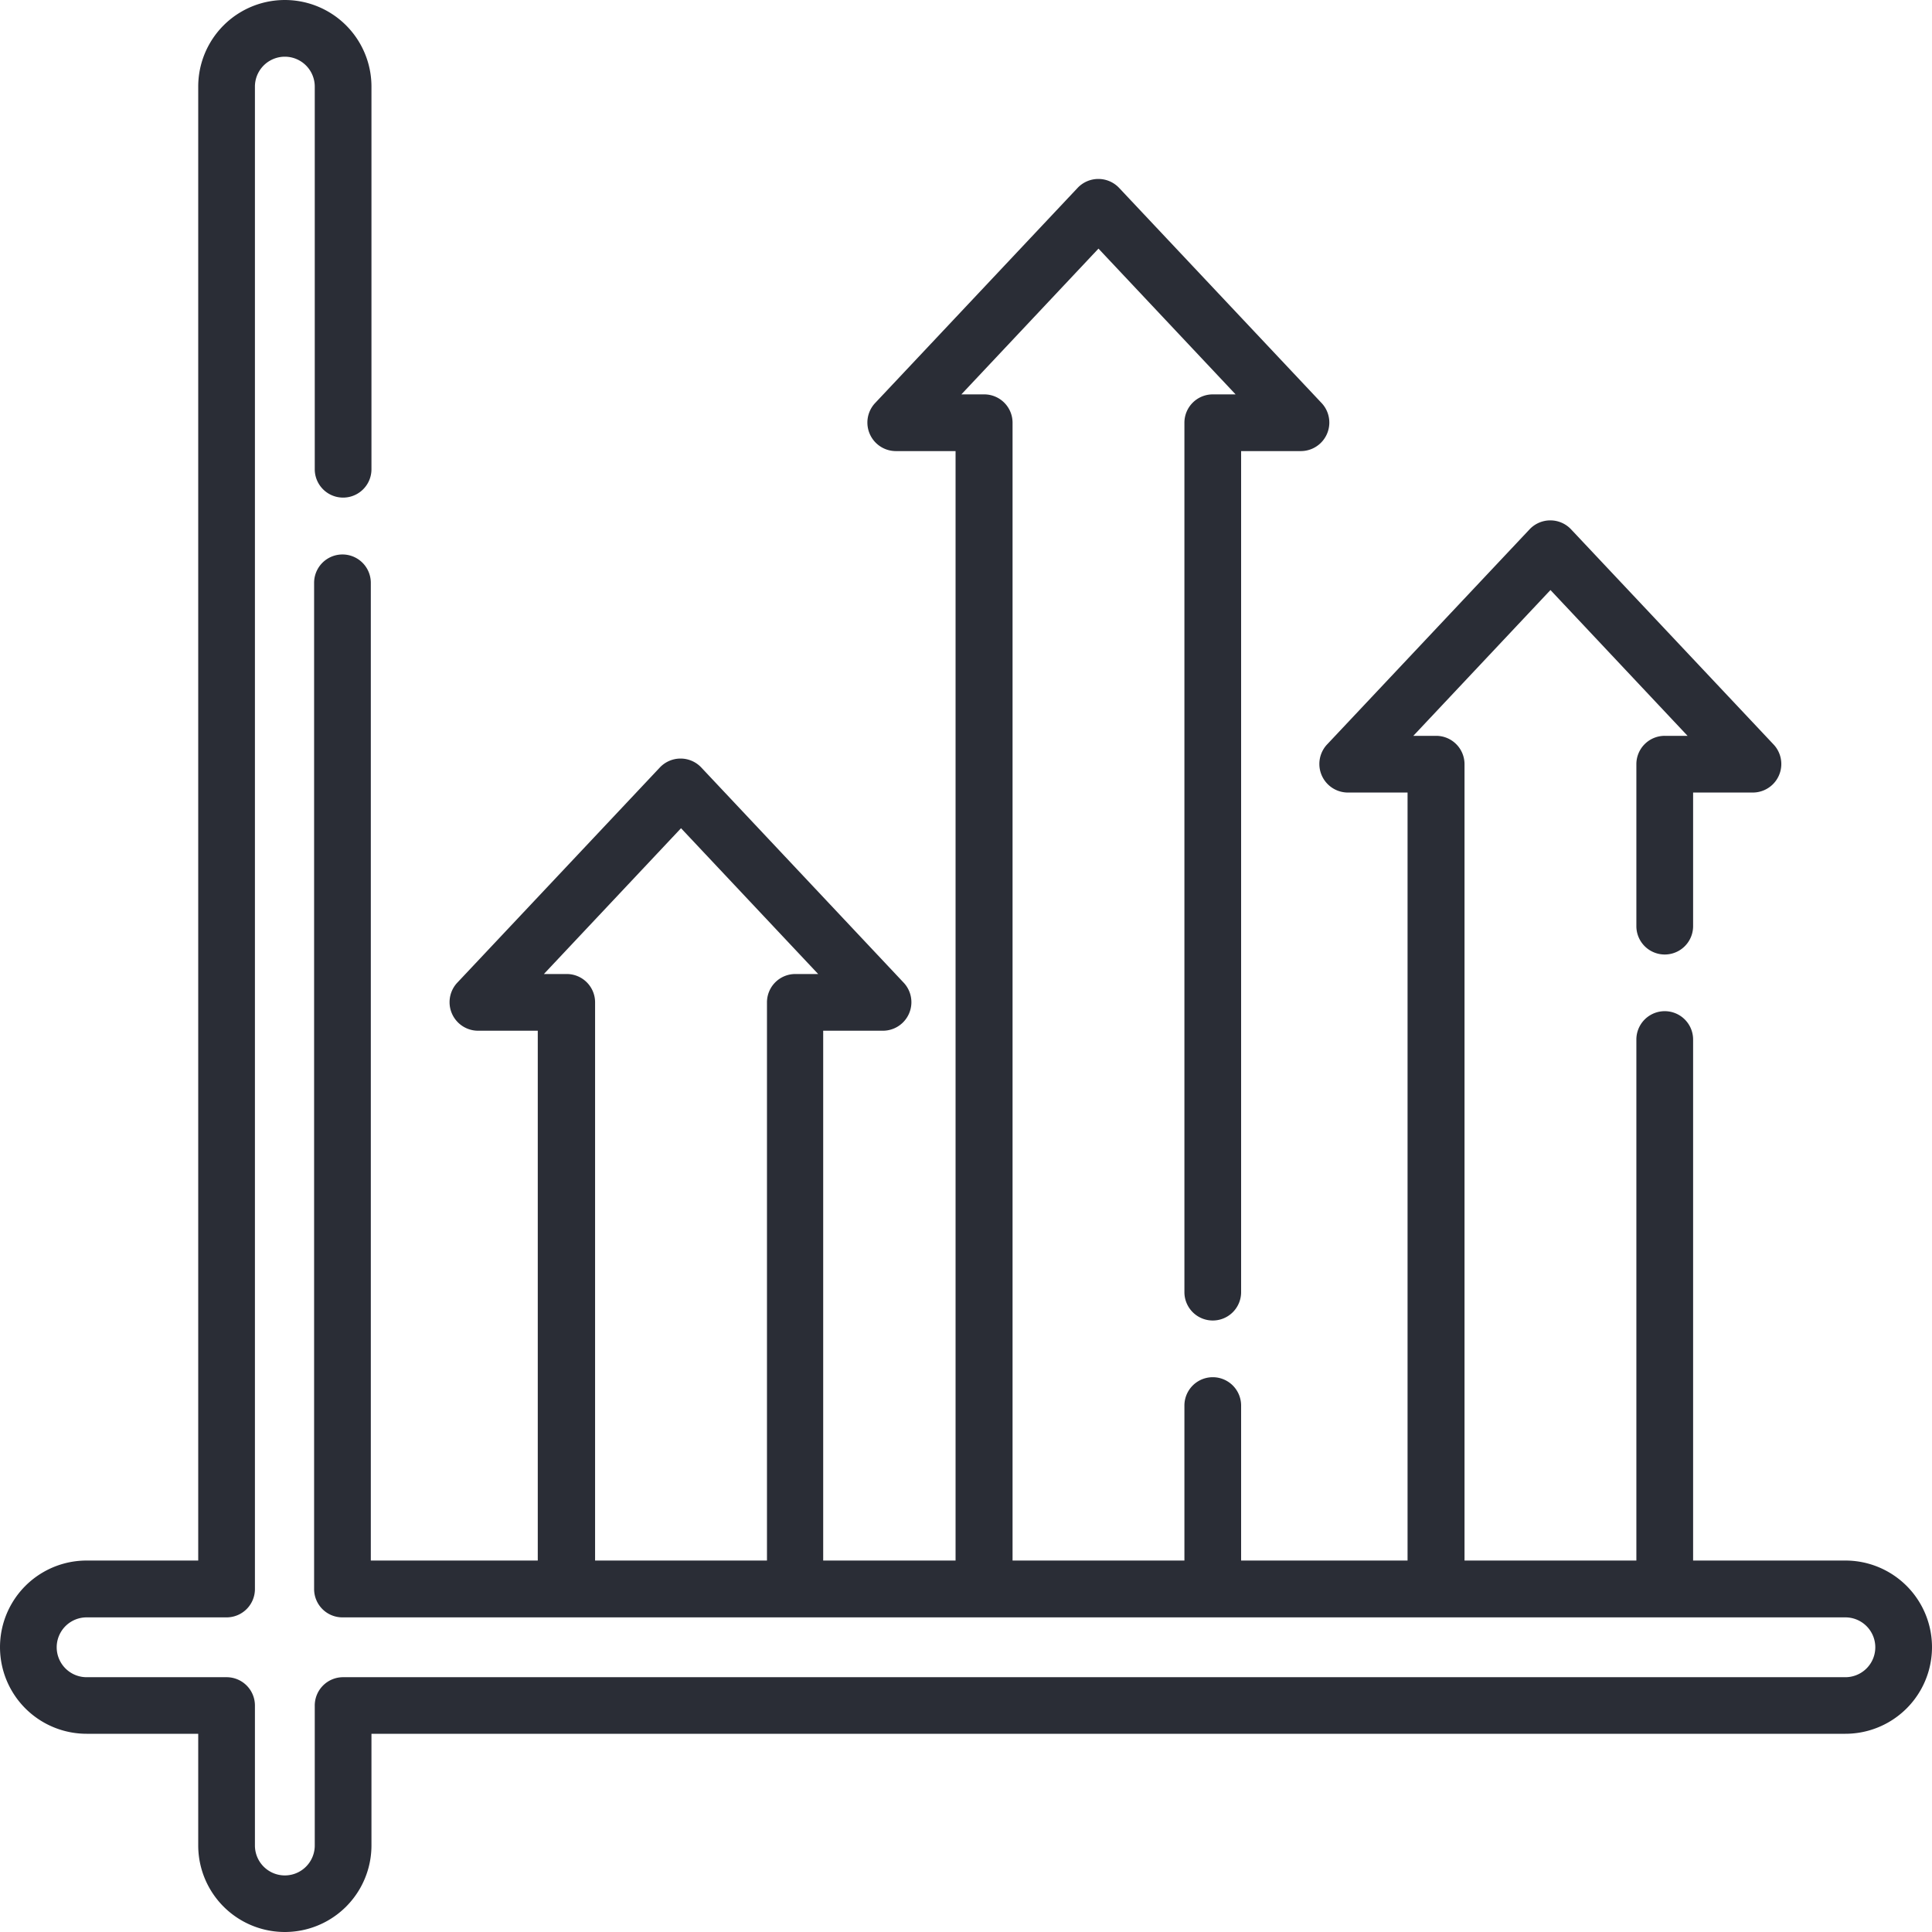
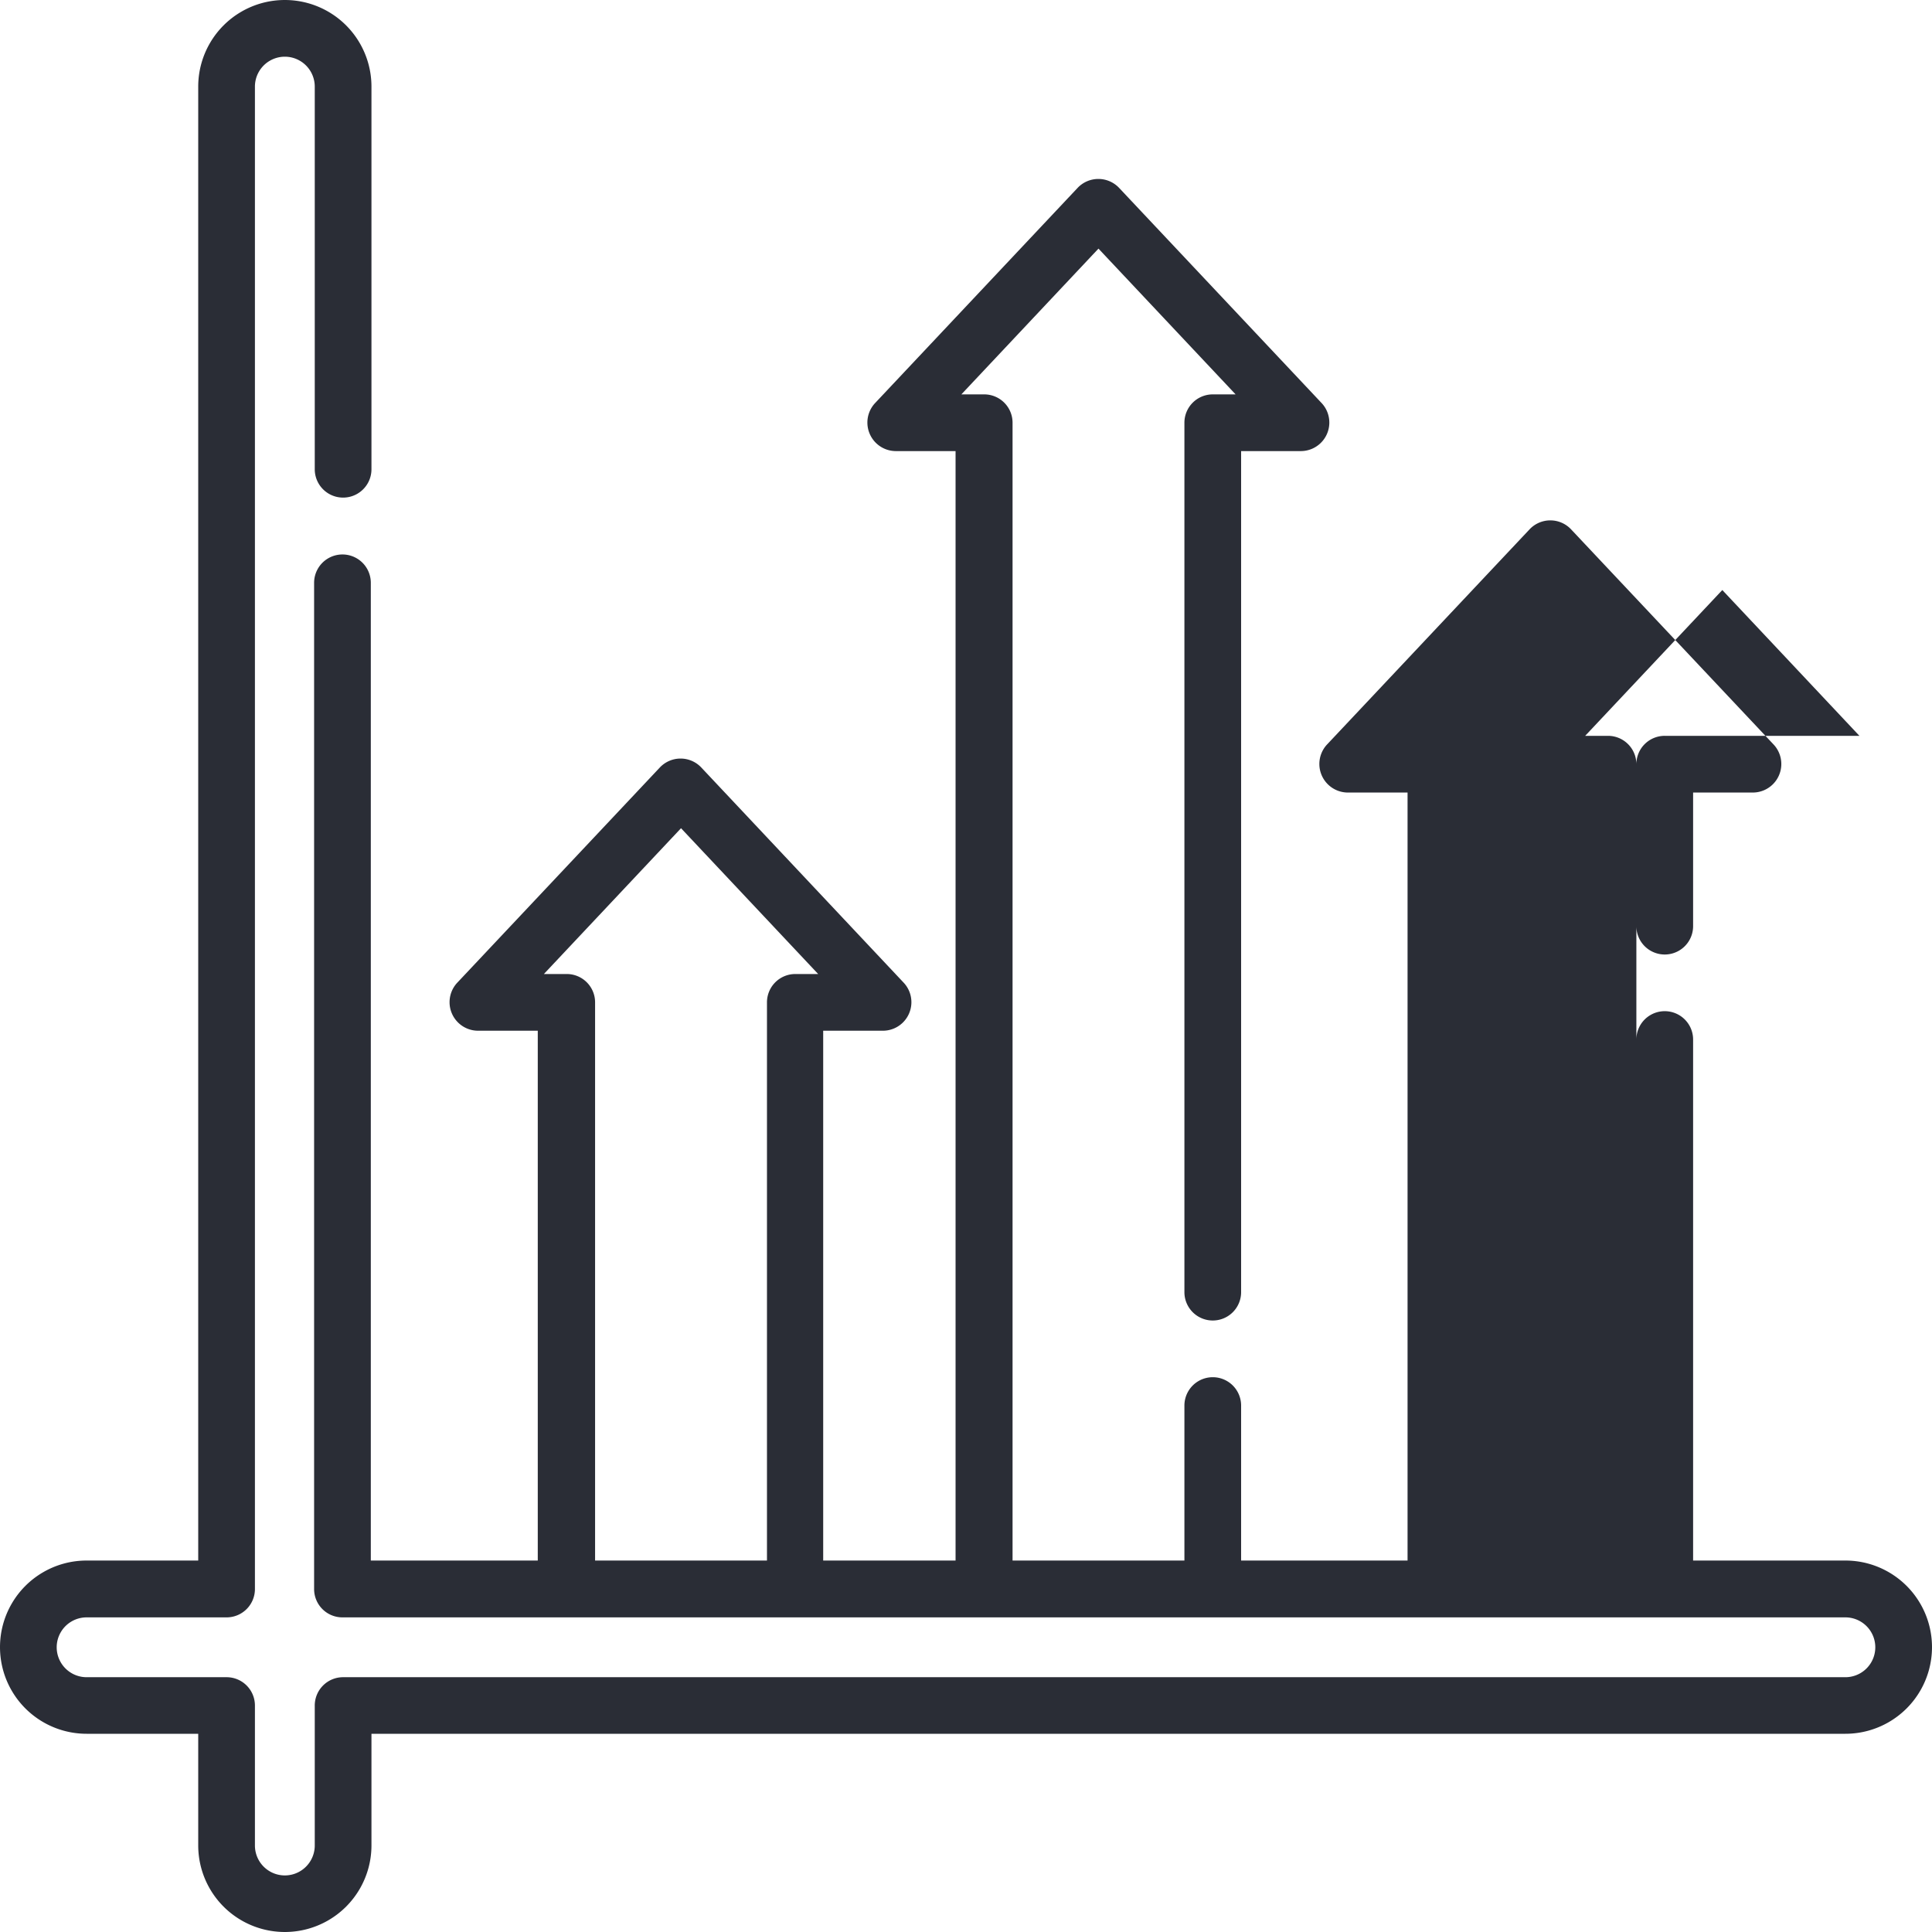
<svg xmlns="http://www.w3.org/2000/svg" width="60" height="60" viewBox="0 0 60 60">
  <defs>
    <style>.a{fill:#2a2d36;}</style>
  </defs>
  <g transform="translate(-930 -510)">
-     <path class="a" d="M987.31,558.464h-4.729v-16.18a.881.881,0,0,0-1.762,0v16.18h-5.337V533.732a.881.881,0,0,0-.881-.88h-.709l4.259-4.528,4.258,4.528H981.7a.88.88,0,0,0-.881.88v5.03a.881.881,0,0,0,1.762,0v-4.149h1.865a.886.886,0,0,0,.642-1.484l-6.3-6.693a.885.885,0,0,0-1.283,0l-6.3,6.693a.887.887,0,0,0,.642,1.484h1.866v23.851h-5.169v-4.813a.88.88,0,1,0-1.761,0v4.813h-5.337V523.129a.88.88,0,0,0-.881-.881h-.709l4.258-4.527,4.259,4.527h-.709a.88.88,0,0,0-.881.881v27a.88.88,0,0,0,1.761,0v-26.12h1.866a.886.886,0,0,0,.642-1.483l-6.3-6.694a.887.887,0,0,0-1.283,0l-6.3,6.694a.886.886,0,0,0,.642,1.483h1.865v34.455h-4.111V542.01h1.866a.886.886,0,0,0,.641-1.484l-6.295-6.693a.885.885,0,0,0-1.283,0l-6.3,6.693a.886.886,0,0,0,.641,1.484h1.866v16.454h-5.185V528.1a.88.88,0,1,0-1.761,0v31.249a.879.879,0,0,0,.88.88H987.31a.929.929,0,0,1,0,1.858H940.655a.88.88,0,0,0-.88.881v4.346a.929.929,0,0,1-1.858,0v-4.346a.88.88,0,0,0-.881-.881H932.69a.929.929,0,0,1,0-1.858h4.346a.88.88,0,0,0,.881-.88V512.69a.929.929,0,0,1,1.858,0v11.883a.88.88,0,1,0,1.761,0V512.69a2.69,2.69,0,0,0-5.38,0v45.774H932.69a2.69,2.69,0,0,0,0,5.38h3.466v3.466a2.69,2.69,0,0,0,5.38,0v-3.466H987.31a2.69,2.69,0,0,0,0-5.38ZM947.6,540.249h-.709l4.259-4.528,4.259,4.528h-.71a.88.88,0,0,0-.88.881v17.334h-5.338V541.129a.88.88,0,0,0-.881-.88Zm0,0" />
+     <path class="a" d="M987.31,558.464h-4.729v-16.18a.881.881,0,0,0-1.762,0v16.18V533.732a.881.881,0,0,0-.881-.88h-.709l4.259-4.528,4.258,4.528H981.7a.88.88,0,0,0-.881.88v5.03a.881.881,0,0,0,1.762,0v-4.149h1.865a.886.886,0,0,0,.642-1.484l-6.3-6.693a.885.885,0,0,0-1.283,0l-6.3,6.693a.887.887,0,0,0,.642,1.484h1.866v23.851h-5.169v-4.813a.88.88,0,1,0-1.761,0v4.813h-5.337V523.129a.88.88,0,0,0-.881-.881h-.709l4.258-4.527,4.259,4.527h-.709a.88.88,0,0,0-.881.881v27a.88.88,0,0,0,1.761,0v-26.12h1.866a.886.886,0,0,0,.642-1.483l-6.3-6.694a.887.887,0,0,0-1.283,0l-6.3,6.694a.886.886,0,0,0,.642,1.483h1.865v34.455h-4.111V542.01h1.866a.886.886,0,0,0,.641-1.484l-6.295-6.693a.885.885,0,0,0-1.283,0l-6.3,6.693a.886.886,0,0,0,.641,1.484h1.866v16.454h-5.185V528.1a.88.88,0,1,0-1.761,0v31.249a.879.879,0,0,0,.88.88H987.31a.929.929,0,0,1,0,1.858H940.655a.88.88,0,0,0-.88.881v4.346a.929.929,0,0,1-1.858,0v-4.346a.88.88,0,0,0-.881-.881H932.69a.929.929,0,0,1,0-1.858h4.346a.88.88,0,0,0,.881-.88V512.69a.929.929,0,0,1,1.858,0v11.883a.88.88,0,1,0,1.761,0V512.69a2.69,2.69,0,0,0-5.38,0v45.774H932.69a2.69,2.69,0,0,0,0,5.38h3.466v3.466a2.69,2.69,0,0,0,5.38,0v-3.466H987.31a2.69,2.69,0,0,0,0-5.38ZM947.6,540.249h-.709l4.259-4.528,4.259,4.528h-.71a.88.88,0,0,0-.88.881v17.334h-5.338V541.129a.88.88,0,0,0-.881-.88Zm0,0" />
  </g>
</svg>